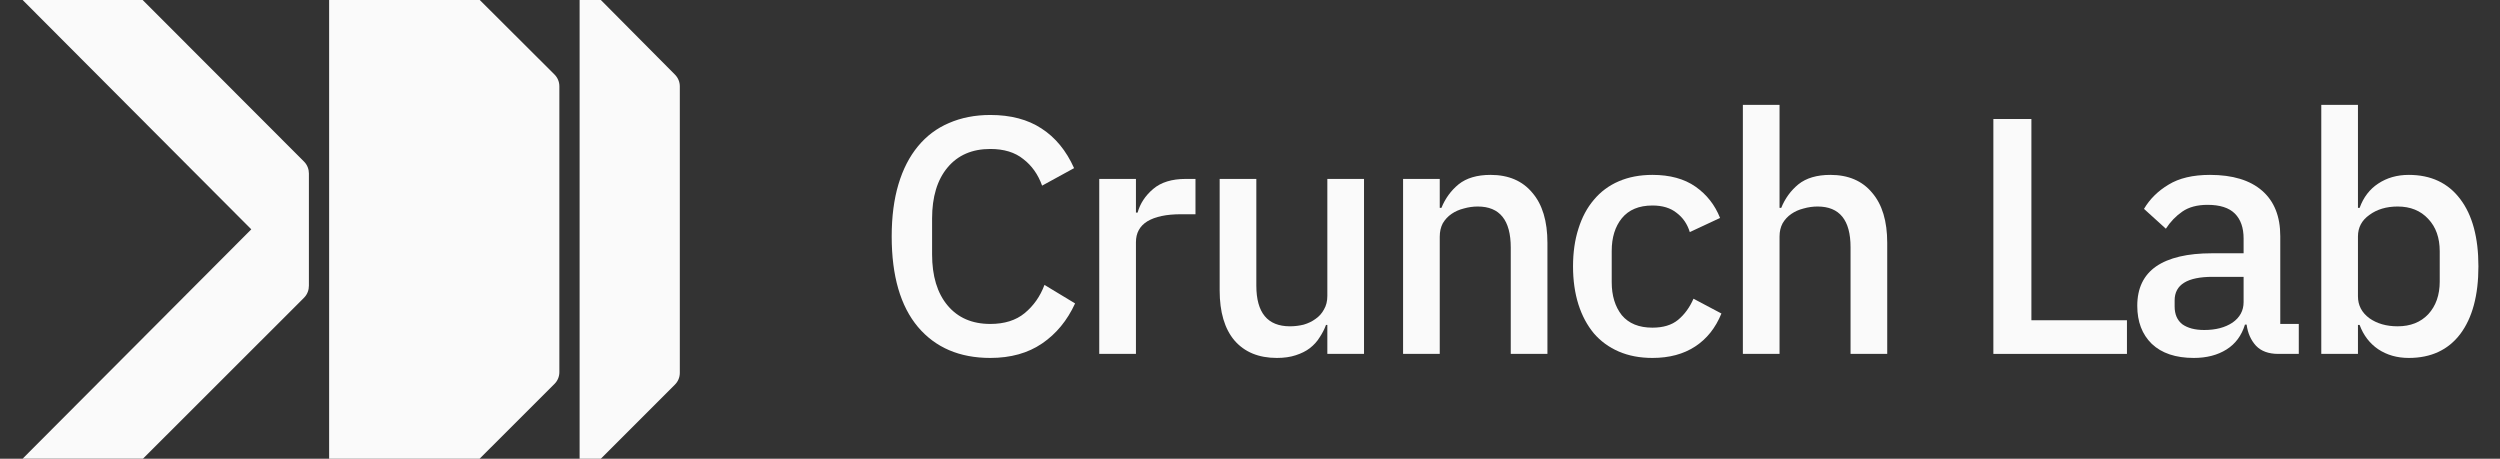
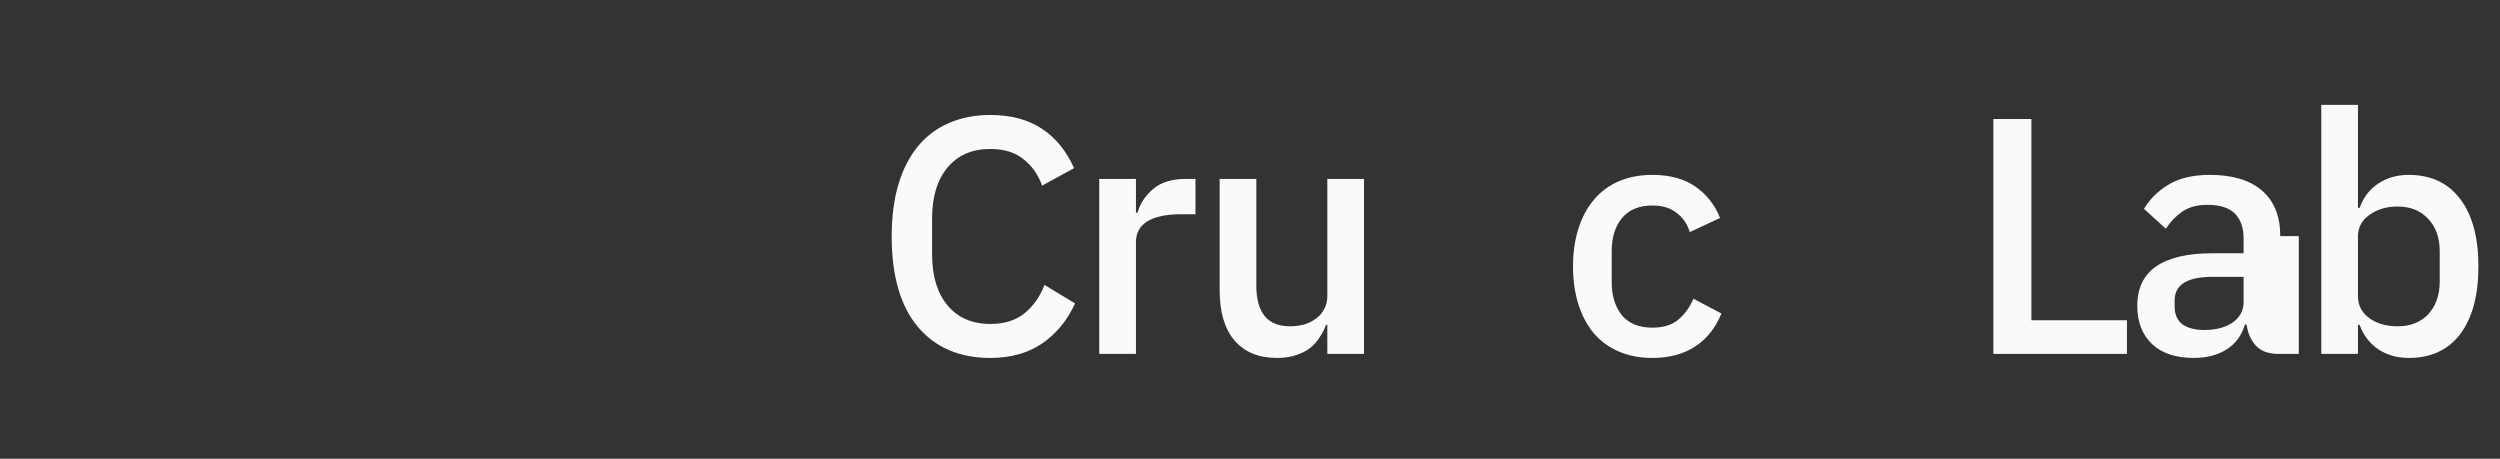
<svg xmlns="http://www.w3.org/2000/svg" width="109" height="20" viewBox="0 0 109 20" fill="none">
  <rect x="0" y="0" width="109" height="20" fill="#333333" stroke="none" />
  <path d="M101.208 4.573H102.807V9.063H102.88C103.046 8.603 103.315 8.251 103.687 8.006C104.069 7.752 104.514 7.625 105.022 7.625C105.99 7.625 106.739 7.977 107.267 8.681C107.795 9.376 108.059 10.354 108.059 11.615C108.059 12.877 107.795 13.86 107.267 14.564C106.739 15.259 105.99 15.606 105.022 15.606C104.514 15.606 104.069 15.479 103.687 15.225C103.315 14.97 103.046 14.618 102.88 14.168H102.807V15.43H101.208V4.573ZM104.538 14.227C105.095 14.227 105.541 14.051 105.873 13.699C106.206 13.337 106.372 12.862 106.372 12.276V10.955C106.372 10.368 106.206 9.899 105.873 9.547C105.541 9.185 105.095 9.004 104.538 9.004C104.049 9.004 103.638 9.126 103.306 9.371C102.973 9.605 102.807 9.918 102.807 10.31V12.921C102.807 13.312 102.973 13.63 103.306 13.875C103.638 14.11 104.049 14.227 104.538 14.227Z" fill="#FAFAFA" />
-   <path d="M99.332 15.43C98.912 15.43 98.589 15.312 98.364 15.078C98.139 14.833 98.002 14.525 97.953 14.153H97.88C97.733 14.633 97.464 14.995 97.073 15.239C96.682 15.484 96.207 15.606 95.65 15.606C94.858 15.606 94.246 15.4 93.816 14.99C93.395 14.579 93.185 14.026 93.185 13.332C93.185 12.569 93.459 11.997 94.007 11.615C94.564 11.234 95.376 11.043 96.442 11.043H97.821V10.398C97.821 9.928 97.694 9.566 97.44 9.312C97.185 9.058 96.789 8.931 96.251 8.931C95.801 8.931 95.435 9.028 95.151 9.224C94.867 9.42 94.628 9.669 94.432 9.972L93.478 9.107C93.733 8.676 94.09 8.324 94.549 8.05C95.009 7.767 95.611 7.625 96.354 7.625C97.342 7.625 98.1 7.855 98.628 8.314C99.156 8.774 99.42 9.434 99.42 10.295V14.124H100.227V15.43H99.332ZM96.105 14.388C96.603 14.388 97.014 14.281 97.337 14.066C97.66 13.841 97.821 13.542 97.821 13.171V12.07H96.471C95.366 12.07 94.814 12.412 94.814 13.097V13.361C94.814 13.704 94.926 13.963 95.151 14.139C95.386 14.305 95.704 14.388 96.105 14.388Z" fill="#FAFAFA" />
+   <path d="M99.332 15.43C98.912 15.43 98.589 15.312 98.364 15.078C98.139 14.833 98.002 14.525 97.953 14.153H97.88C97.733 14.633 97.464 14.995 97.073 15.239C96.682 15.484 96.207 15.606 95.65 15.606C94.858 15.606 94.246 15.4 93.816 14.99C93.395 14.579 93.185 14.026 93.185 13.332C93.185 12.569 93.459 11.997 94.007 11.615C94.564 11.234 95.376 11.043 96.442 11.043H97.821V10.398C97.821 9.928 97.694 9.566 97.44 9.312C97.185 9.058 96.789 8.931 96.251 8.931C95.801 8.931 95.435 9.028 95.151 9.224C94.867 9.42 94.628 9.669 94.432 9.972L93.478 9.107C93.733 8.676 94.09 8.324 94.549 8.05C95.009 7.767 95.611 7.625 96.354 7.625C97.342 7.625 98.1 7.855 98.628 8.314C99.156 8.774 99.42 9.434 99.42 10.295H100.227V15.43H99.332ZM96.105 14.388C96.603 14.388 97.014 14.281 97.337 14.066C97.66 13.841 97.821 13.542 97.821 13.171V12.07H96.471C95.366 12.07 94.814 12.412 94.814 13.097V13.361C94.814 13.704 94.926 13.963 95.151 14.139C95.386 14.305 95.704 14.388 96.105 14.388Z" fill="#FAFAFA" />
  <path d="M86.911 15.43V5.189H88.569V13.963H92.735V15.43H86.911Z" fill="#FAFAFA" />
-   <path d="M75.989 4.573H77.588V9.063H77.662C77.828 8.652 78.078 8.309 78.41 8.036C78.752 7.762 79.217 7.625 79.804 7.625C80.586 7.625 81.193 7.884 81.623 8.402C82.063 8.911 82.283 9.64 82.283 10.588V15.43H80.684V10.779C80.684 9.596 80.205 9.004 79.246 9.004C79.041 9.004 78.836 9.033 78.63 9.092C78.435 9.141 78.258 9.219 78.102 9.327C77.945 9.434 77.818 9.571 77.721 9.737C77.632 9.904 77.588 10.095 77.588 10.31V15.43H75.989V4.573Z" fill="#FAFAFA" />
  <path d="M72.046 15.606C71.499 15.606 71.01 15.513 70.579 15.327C70.149 15.141 69.787 14.877 69.493 14.535C69.2 14.183 68.975 13.762 68.819 13.273C68.662 12.774 68.584 12.222 68.584 11.615C68.584 11.009 68.662 10.461 68.819 9.972C68.975 9.473 69.2 9.053 69.493 8.711C69.787 8.358 70.149 8.089 70.579 7.904C71.01 7.718 71.499 7.625 72.046 7.625C72.809 7.625 73.435 7.796 73.924 8.138C74.413 8.481 74.77 8.935 74.995 9.503L73.675 10.119C73.567 9.767 73.376 9.488 73.103 9.283C72.838 9.068 72.486 8.96 72.046 8.96C71.459 8.96 71.014 9.146 70.711 9.517C70.418 9.879 70.271 10.354 70.271 10.941V12.305C70.271 12.892 70.418 13.371 70.711 13.743C71.014 14.105 71.459 14.286 72.046 14.286C72.516 14.286 72.887 14.173 73.161 13.948C73.445 13.713 73.67 13.405 73.836 13.024L75.054 13.669C74.799 14.295 74.418 14.775 73.909 15.107C73.401 15.44 72.78 15.606 72.046 15.606Z" fill="#FAFAFA" />
-   <path d="M61.174 15.43V7.801H62.773V9.063H62.846C63.013 8.652 63.262 8.309 63.595 8.036C63.937 7.762 64.401 7.625 64.988 7.625C65.771 7.625 66.377 7.884 66.808 8.402C67.248 8.911 67.468 9.64 67.468 10.588V15.43H65.869V10.794C65.869 9.601 65.389 9.004 64.431 9.004C64.225 9.004 64.02 9.033 63.815 9.092C63.619 9.141 63.443 9.219 63.286 9.327C63.13 9.434 63.003 9.571 62.905 9.737C62.817 9.904 62.773 10.099 62.773 10.324V15.43H61.174Z" fill="#FAFAFA" />
  <path d="M57.872 14.168H57.813C57.745 14.354 57.652 14.535 57.534 14.711C57.427 14.887 57.285 15.043 57.109 15.18C56.943 15.308 56.737 15.41 56.493 15.489C56.258 15.567 55.984 15.606 55.671 15.606C54.879 15.606 54.263 15.352 53.822 14.843C53.392 14.334 53.177 13.606 53.177 12.657V7.801H54.776V12.452C54.776 13.635 55.265 14.227 56.243 14.227C56.449 14.227 56.649 14.202 56.845 14.153C57.04 14.095 57.212 14.012 57.358 13.904C57.515 13.796 57.637 13.659 57.725 13.493C57.823 13.327 57.872 13.131 57.872 12.906V7.801H59.471V15.43H57.872V14.168Z" fill="#FAFAFA" />
  <path d="M47.927 15.43V7.801H49.527V9.268H49.6C49.708 8.877 49.932 8.534 50.275 8.241C50.617 7.948 51.092 7.801 51.698 7.801H52.123V9.341H51.492C50.857 9.341 50.368 9.444 50.025 9.649C49.693 9.855 49.527 10.158 49.527 10.559V15.43H47.927Z" fill="#FAFAFA" />
  <path d="M43.177 15.606C41.837 15.606 40.786 15.156 40.023 14.256C39.26 13.347 38.878 12.031 38.878 10.31C38.878 9.449 38.976 8.691 39.172 8.036C39.367 7.38 39.651 6.828 40.023 6.378C40.394 5.928 40.844 5.59 41.373 5.365C41.91 5.131 42.512 5.013 43.177 5.013C44.067 5.013 44.81 5.209 45.407 5.6C46.014 5.991 46.488 6.569 46.83 7.331L45.436 8.094C45.26 7.605 44.986 7.219 44.615 6.935C44.253 6.642 43.774 6.495 43.177 6.495C42.385 6.495 41.764 6.764 41.314 7.302C40.864 7.84 40.639 8.583 40.639 9.532V11.087C40.639 12.036 40.864 12.779 41.314 13.317C41.764 13.855 42.385 14.124 43.177 14.124C43.793 14.124 44.292 13.968 44.673 13.655C45.065 13.332 45.353 12.921 45.539 12.422L46.874 13.229C46.532 13.973 46.053 14.555 45.436 14.975C44.82 15.396 44.067 15.606 43.177 15.606Z" fill="#FAFAFA" />
-   <path d="M13.468 12.456C13.468 12.634 13.41 12.827 13.252 12.985L6.235 19.997H0.987L10.956 9.999L0.986 -0.001L6.219 -0.001L13.255 7.045C13.411 7.2 13.468 7.397 13.468 7.566V12.456Z" fill="#FAFAFA" />
-   <path d="M24.388 16.226C24.388 16.419 24.312 16.603 24.176 16.738L20.911 20H14.35L14.35 0L20.918 0L24.176 3.249C24.312 3.385 24.388 3.569 24.388 3.761L24.388 16.226Z" fill="#FAFAFA" />
-   <path d="M26.197 20L29.427 16.769C29.563 16.634 29.64 16.45 29.64 16.258V3.764C29.64 3.572 29.563 3.388 29.427 3.252L26.197 8.30678e-05H25.271L25.271 20H26.197Z" fill="#FAFAFA" />
</svg>